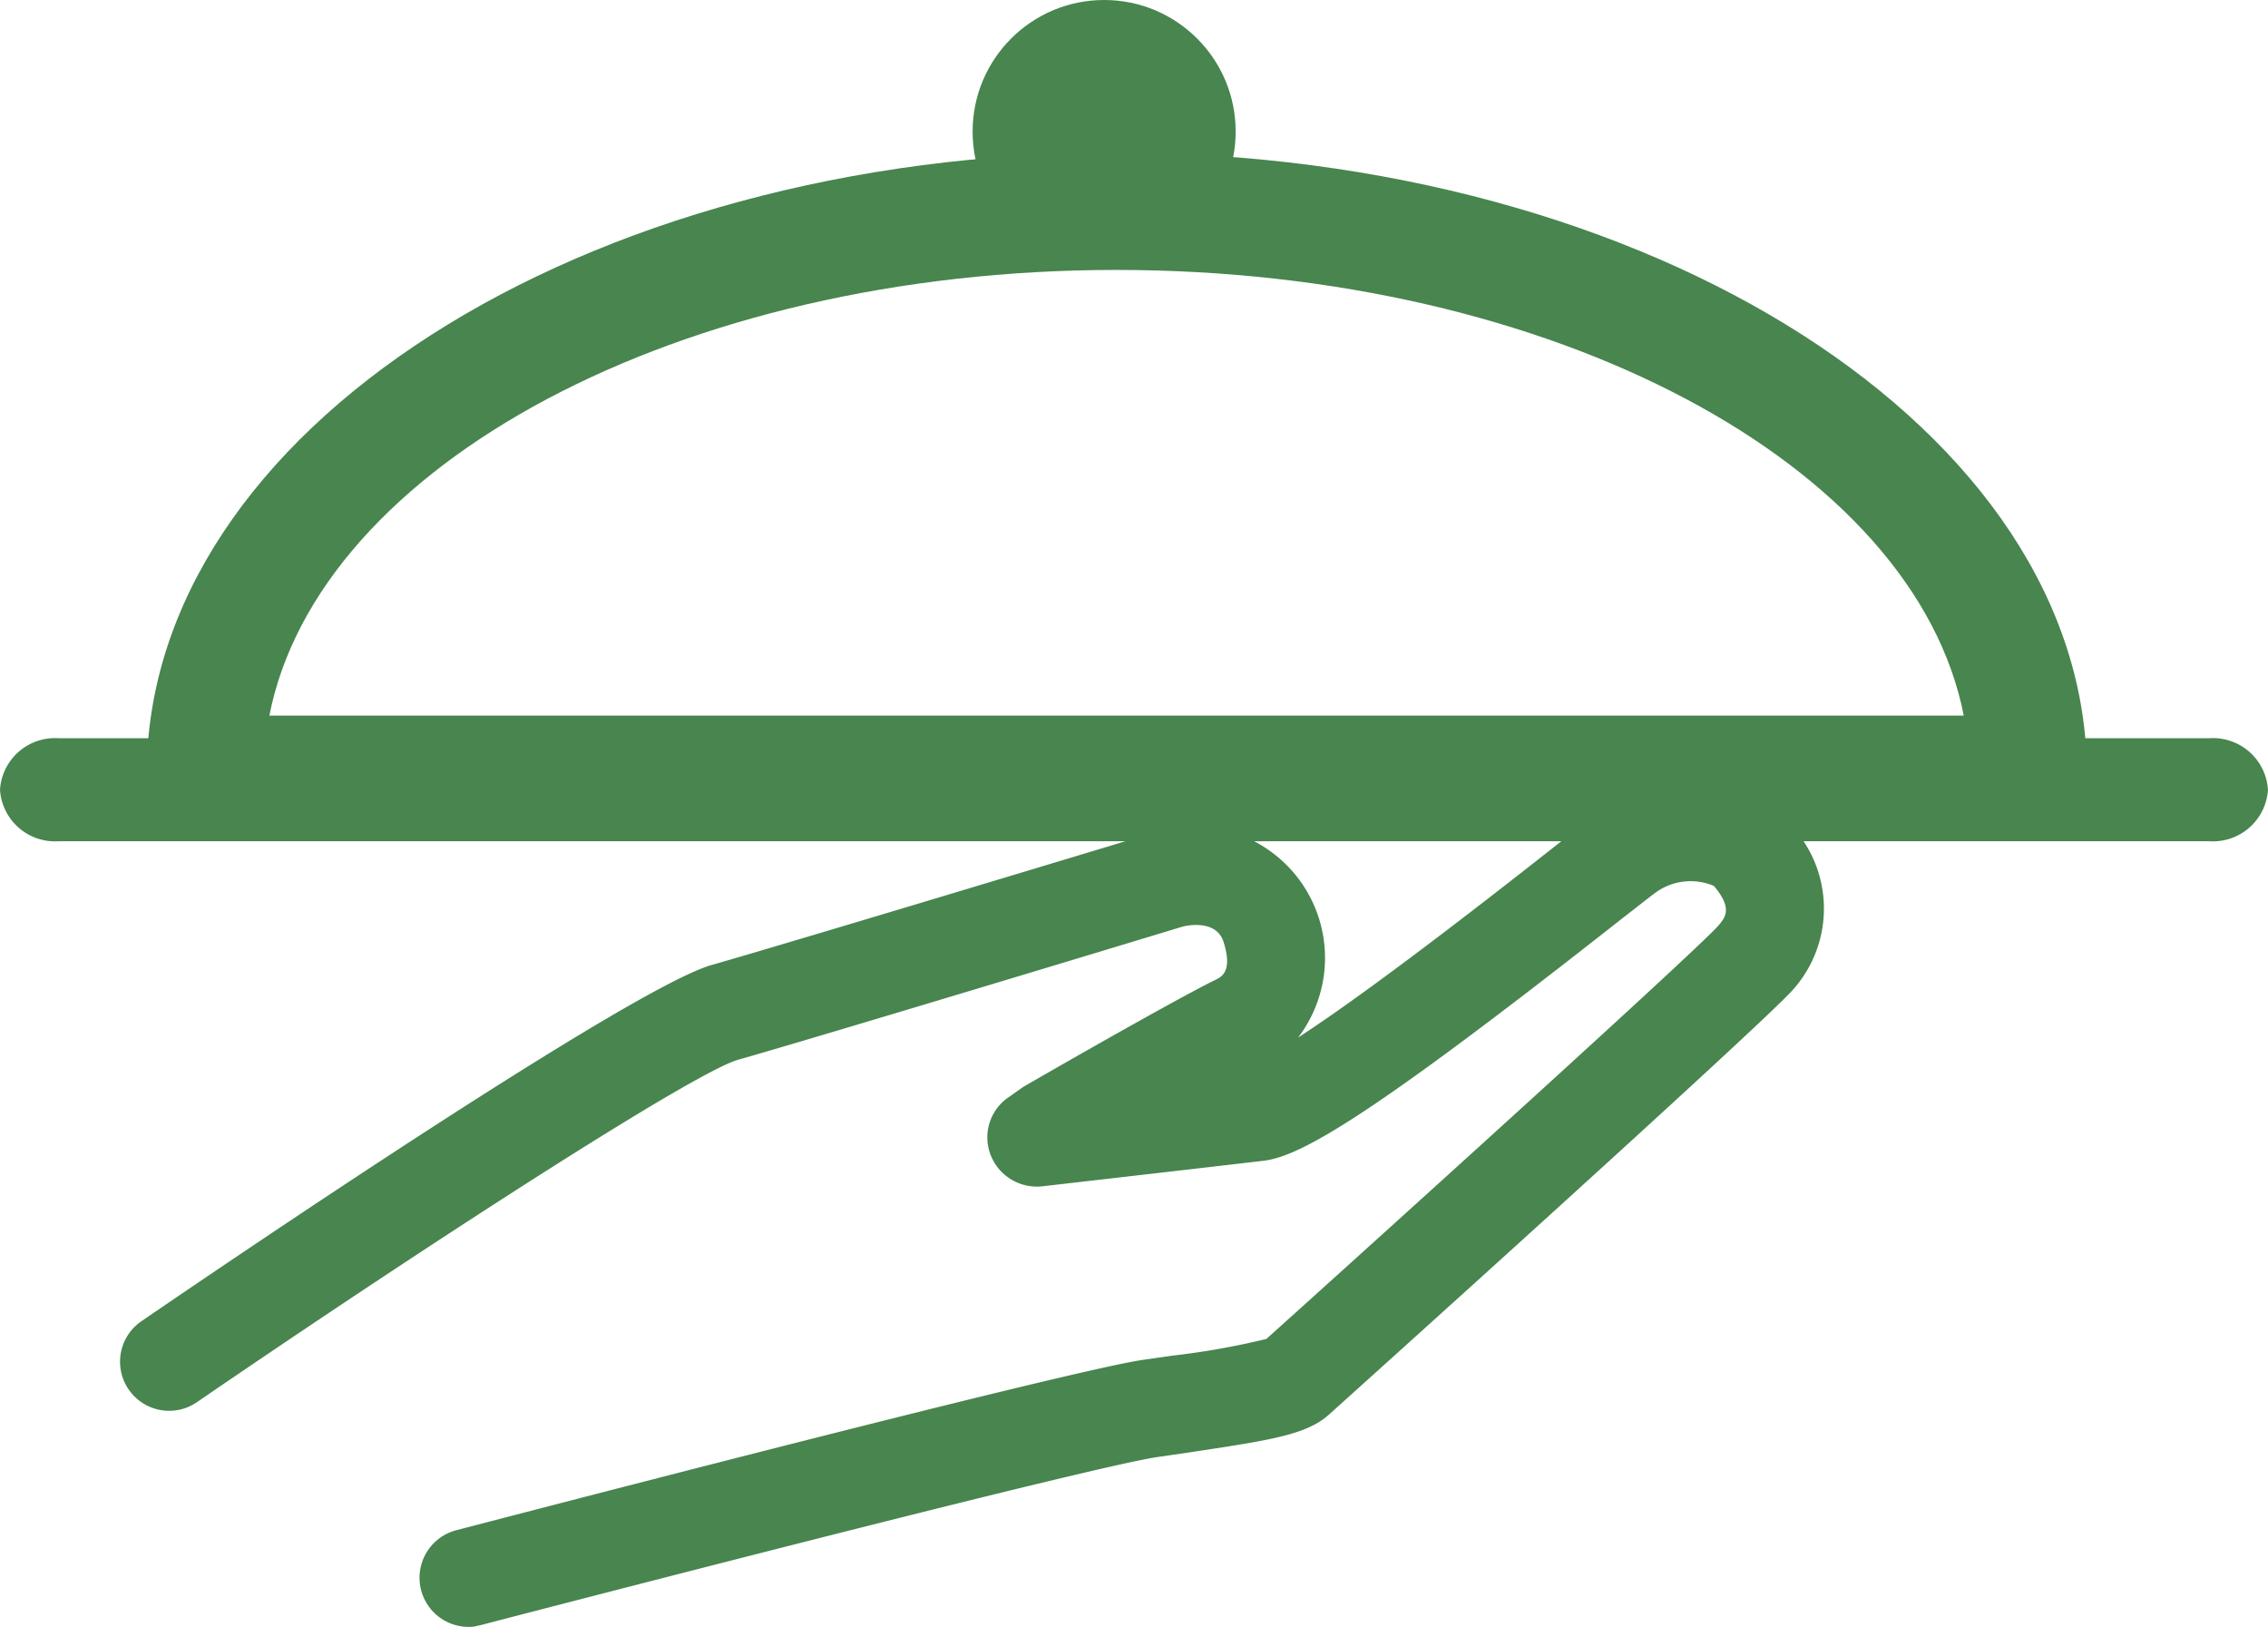
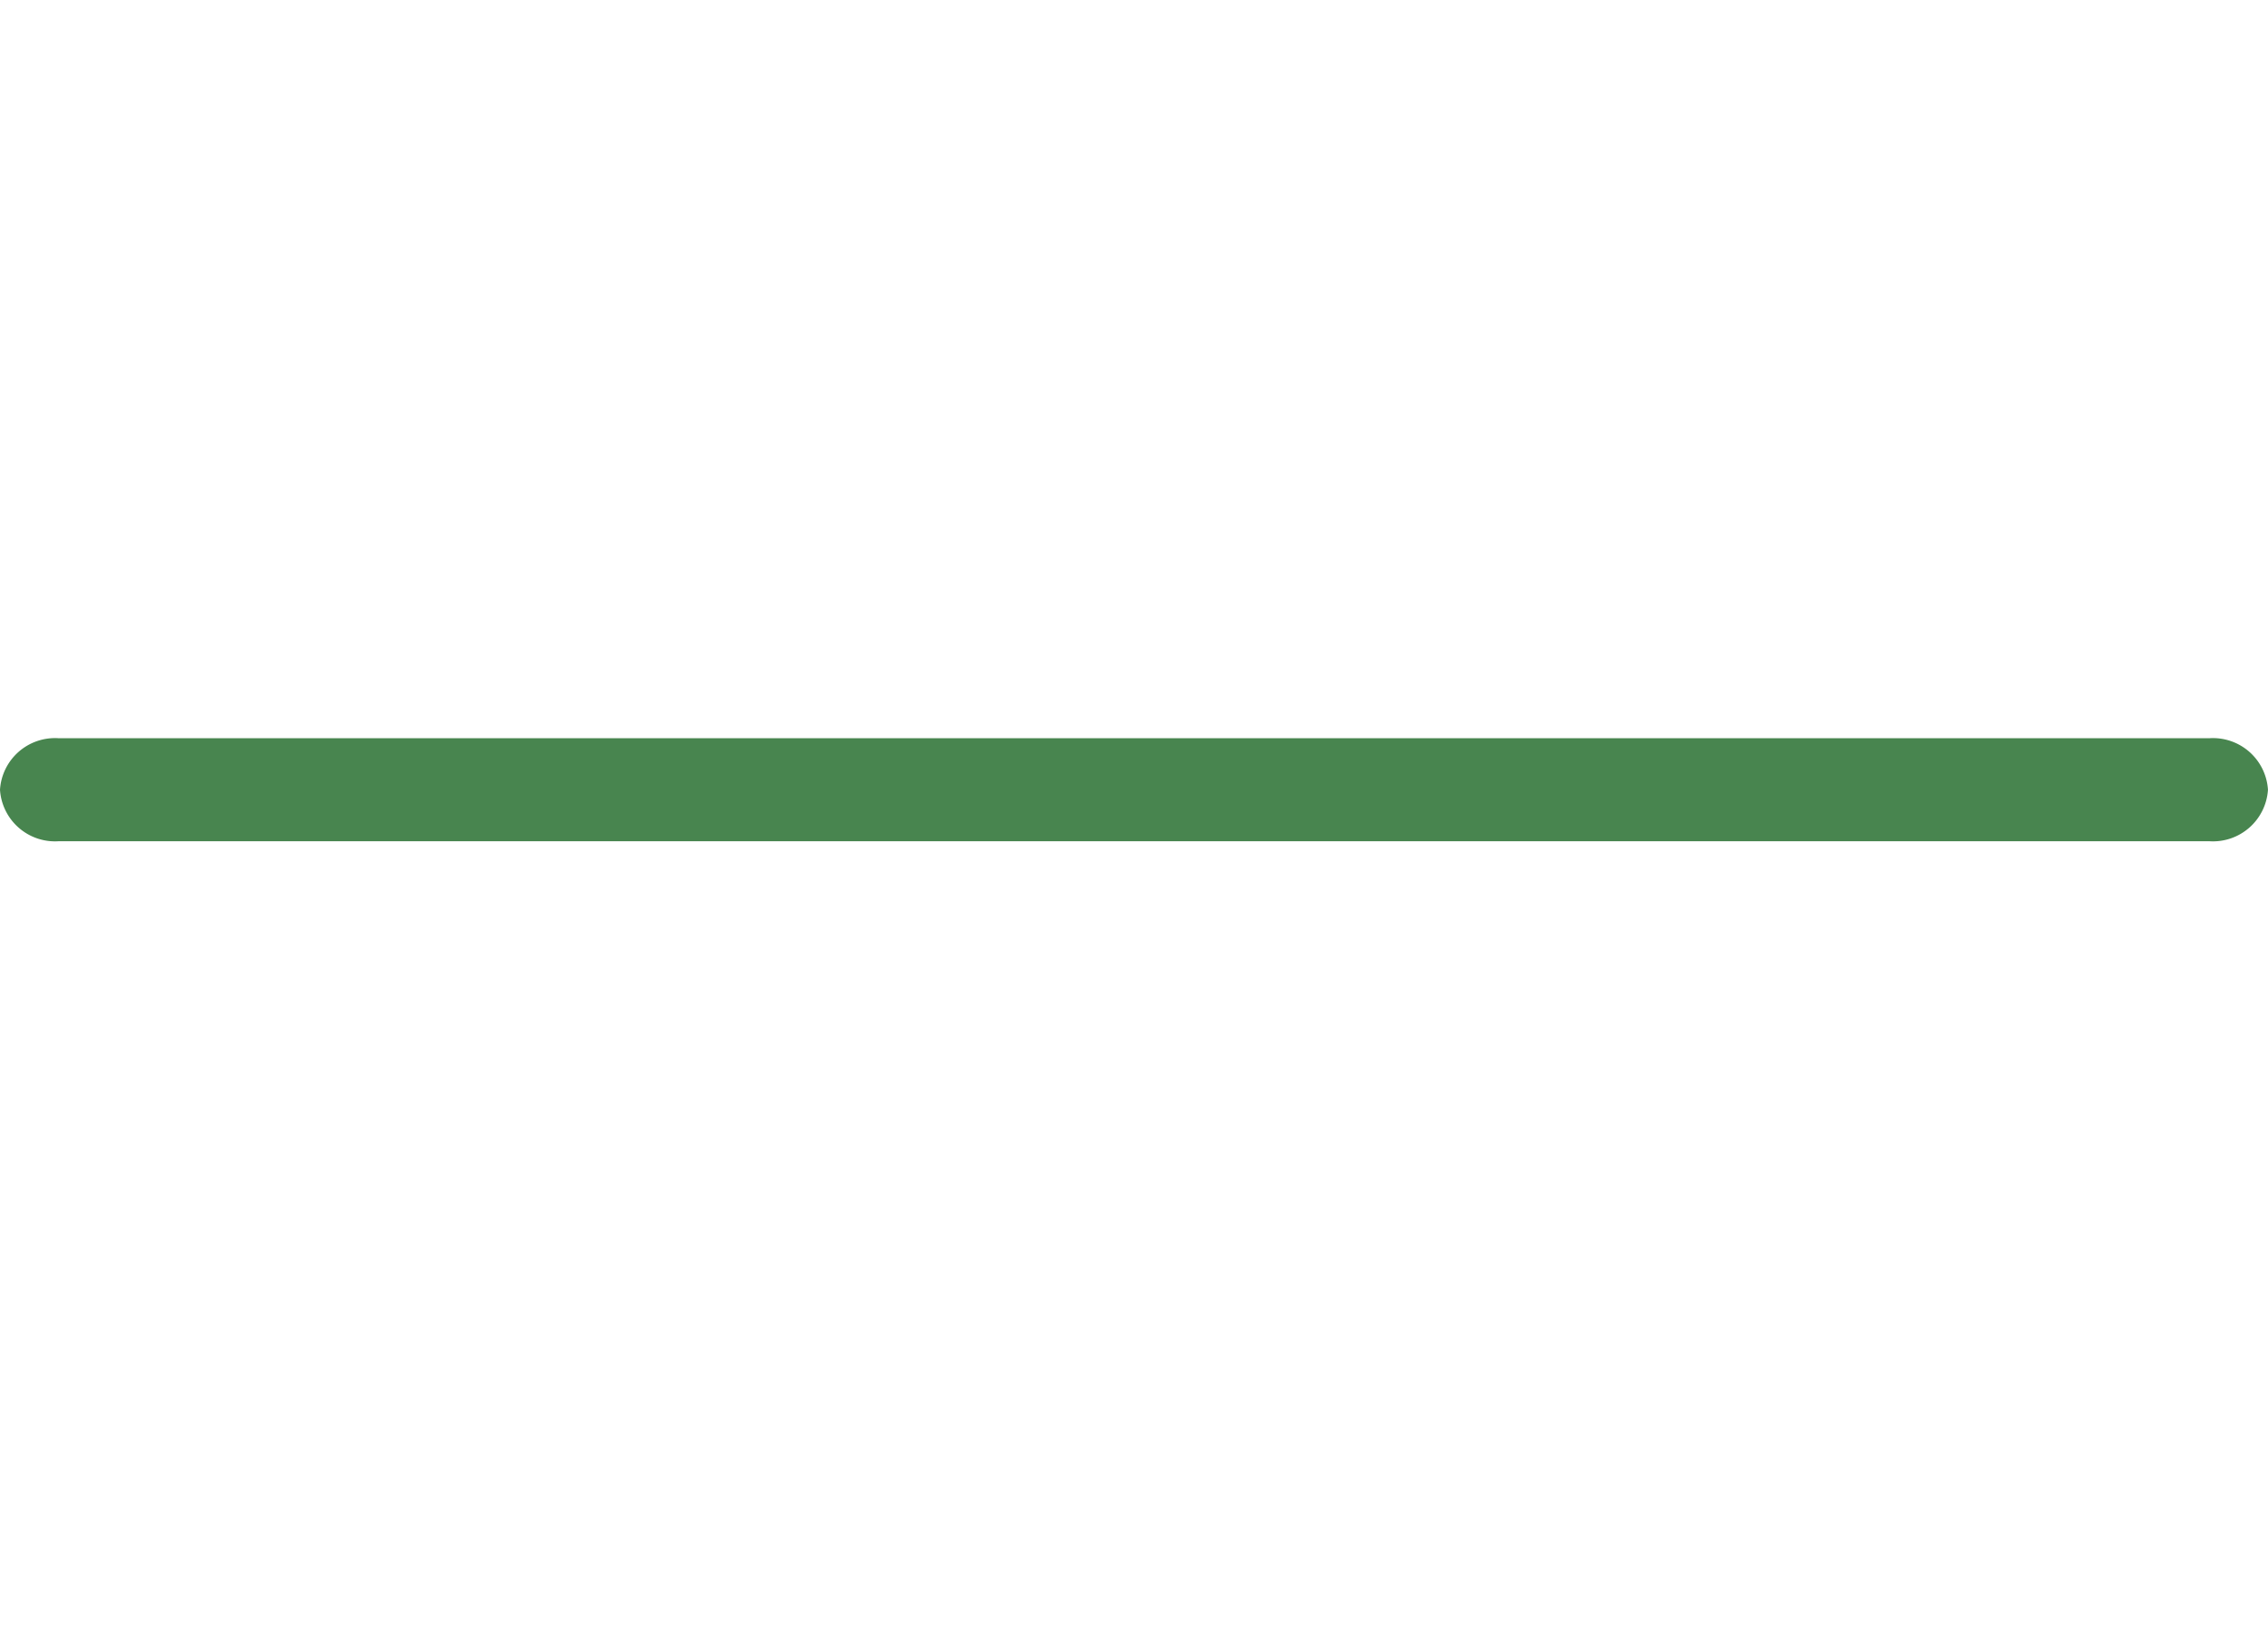
<svg xmlns="http://www.w3.org/2000/svg" id="グループ_1203" data-name="グループ 1203" width="62.165" height="44.582" viewBox="0 0 62.165 44.582">
  <g id="レイヤー_1" data-name="レイヤー 1" transform="translate(0 0)">
    <g id="グループ_771" data-name="グループ 771" transform="translate(0 0)">
-       <path id="パス_3188" data-name="パス 3188" d="M56.17,21.751H2.99v-1.6c0-9.4,11.93-17.041,26.59-17.041s26.59,7.639,26.59,17.027v1.6ZM6.352,18.537H52.795C51.45,11.664,41.55,6.324,29.567,6.324S7.7,11.677,6.352,18.537Z" transform="translate(1.031 1.073)" fill="#48854f" />
-       <path id="パス_3189" data-name="パス 3189" d="M60.578,17.584H1.6A1.511,1.511,0,0,1,0,16.172,1.511,1.511,0,0,1,1.6,14.76H60.564a1.511,1.511,0,0,1,1.6,1.412,1.511,1.511,0,0,1-1.6,1.412Z" transform="translate(0 5.469)" fill="#48854f" />
-       <ellipse id="楕円形_27" data-name="楕円形 27" cx="3.605" cy="3.605" rx="3.605" ry="3.605" transform="translate(26.659)" fill="#48854f" />
-       <path id="パス_3190" data-name="パス 3190" d="M12.156,39.07a1.346,1.346,0,0,1-.511-2.636c.672-.175,16.543-4.317,18.8-4.667l.847-.121a20.924,20.924,0,0,0,2.569-.457c1.184-1.063,11.688-10.531,12.4-11.338.175-.215.39-.457-.134-1.076a1.63,1.63,0,0,0-1.641.215c-.148.108-.43.336-.834.646-6.886,5.42-8.836,6.55-9.872,6.671-1.493.175-6.066.7-6.066.7a1.36,1.36,0,0,1-1.412-.861,1.329,1.329,0,0,1,.484-1.574l.4-.282c.269-.161,4.156-2.394,5.286-2.945.161-.081.471-.229.215-1.036-.2-.632-1.036-.444-1.13-.417-.35.108-10.074,3.053-12.172,3.645-1.2.336-8.473,5.03-14.822,9.374a1.345,1.345,0,1,1-1.52-2.219c2.219-1.52,13.4-9.119,15.615-9.751,2.085-.592,12.091-3.618,12.185-3.645a3.6,3.6,0,0,1,3.887,5.635c1.224-.794,3.416-2.381,7.249-5.407.417-.323.726-.565.874-.686,1.479-1.116,4.021-1.318,5.313.2a3.335,3.335,0,0,1,.148,4.559c-.74.874-12.656,11.594-12.764,11.688-.619.538-1.627.686-3.86,1.022l-.834.121c-1.762.269-13.961,3.416-18.52,4.6-.054.013-.121.027-.175.04Z" transform="translate(0.85 5.502)" fill="#48854f" />
+       <path id="パス_3189" data-name="パス 3189" d="M60.578,17.584H1.6A1.511,1.511,0,0,1,0,16.172,1.511,1.511,0,0,1,1.6,14.76H60.564a1.511,1.511,0,0,1,1.6,1.412,1.511,1.511,0,0,1-1.6,1.412" transform="translate(0 5.469)" fill="#48854f" />
    </g>
  </g>
</svg>